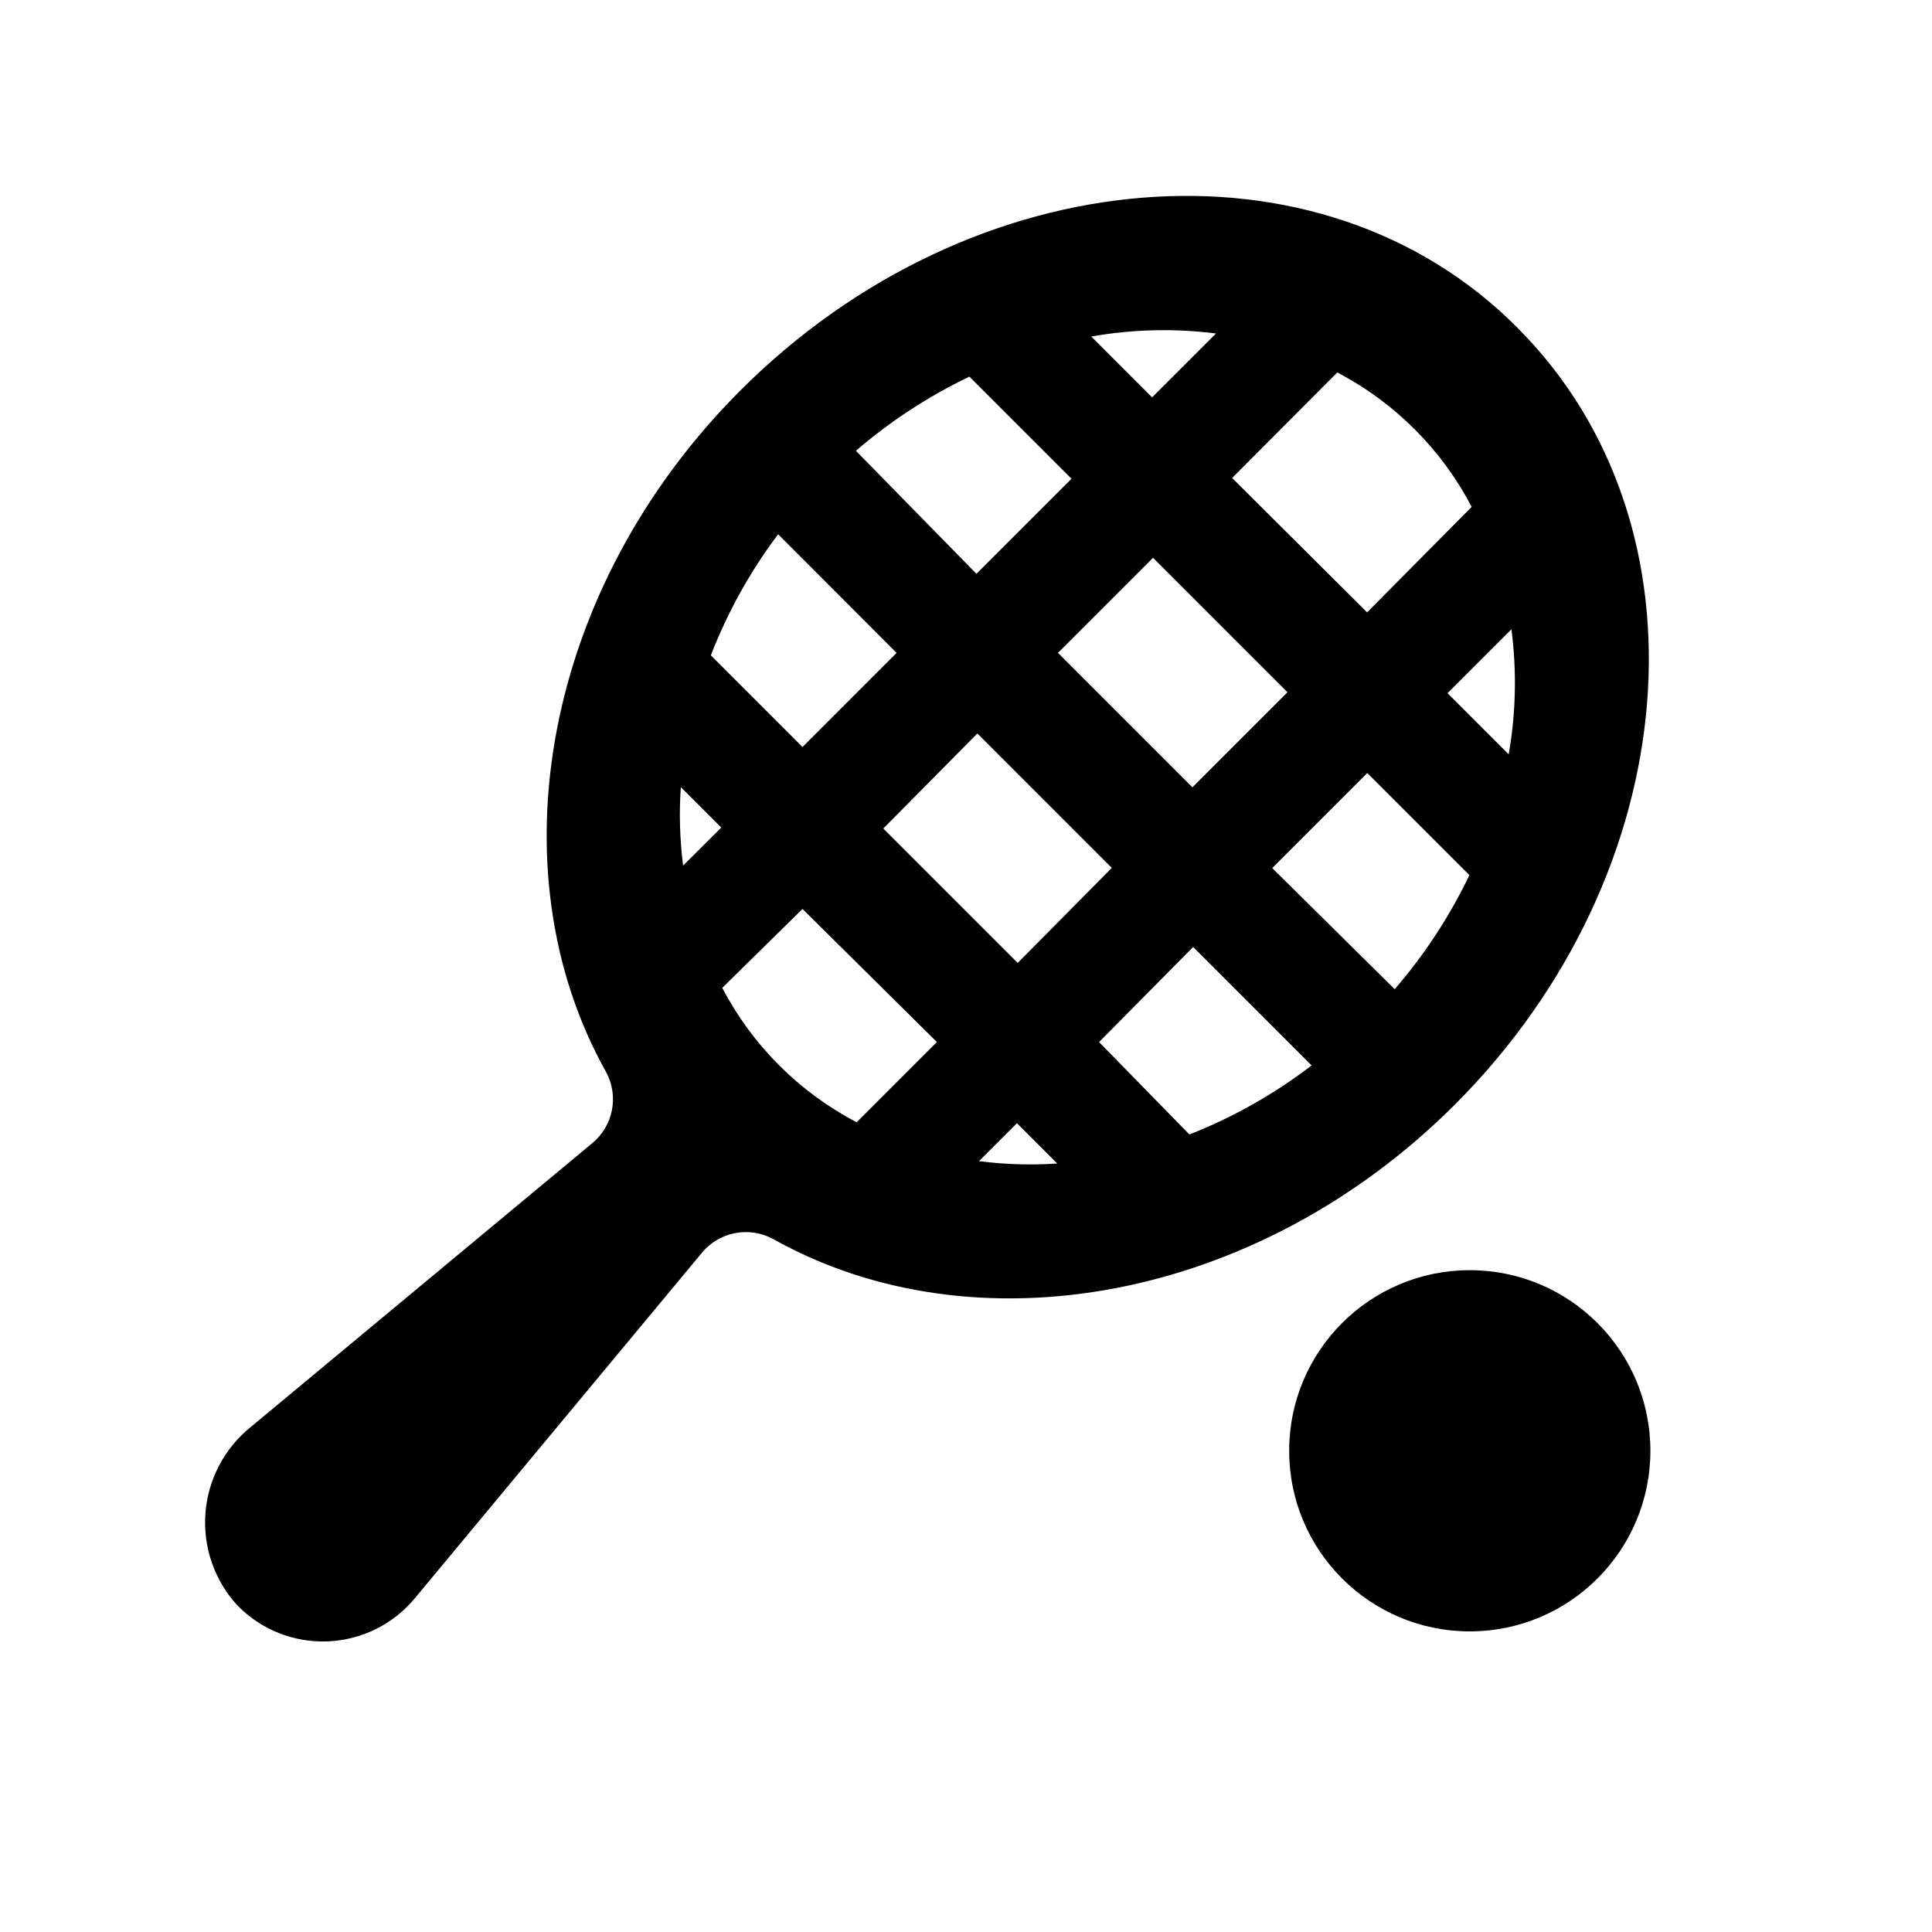
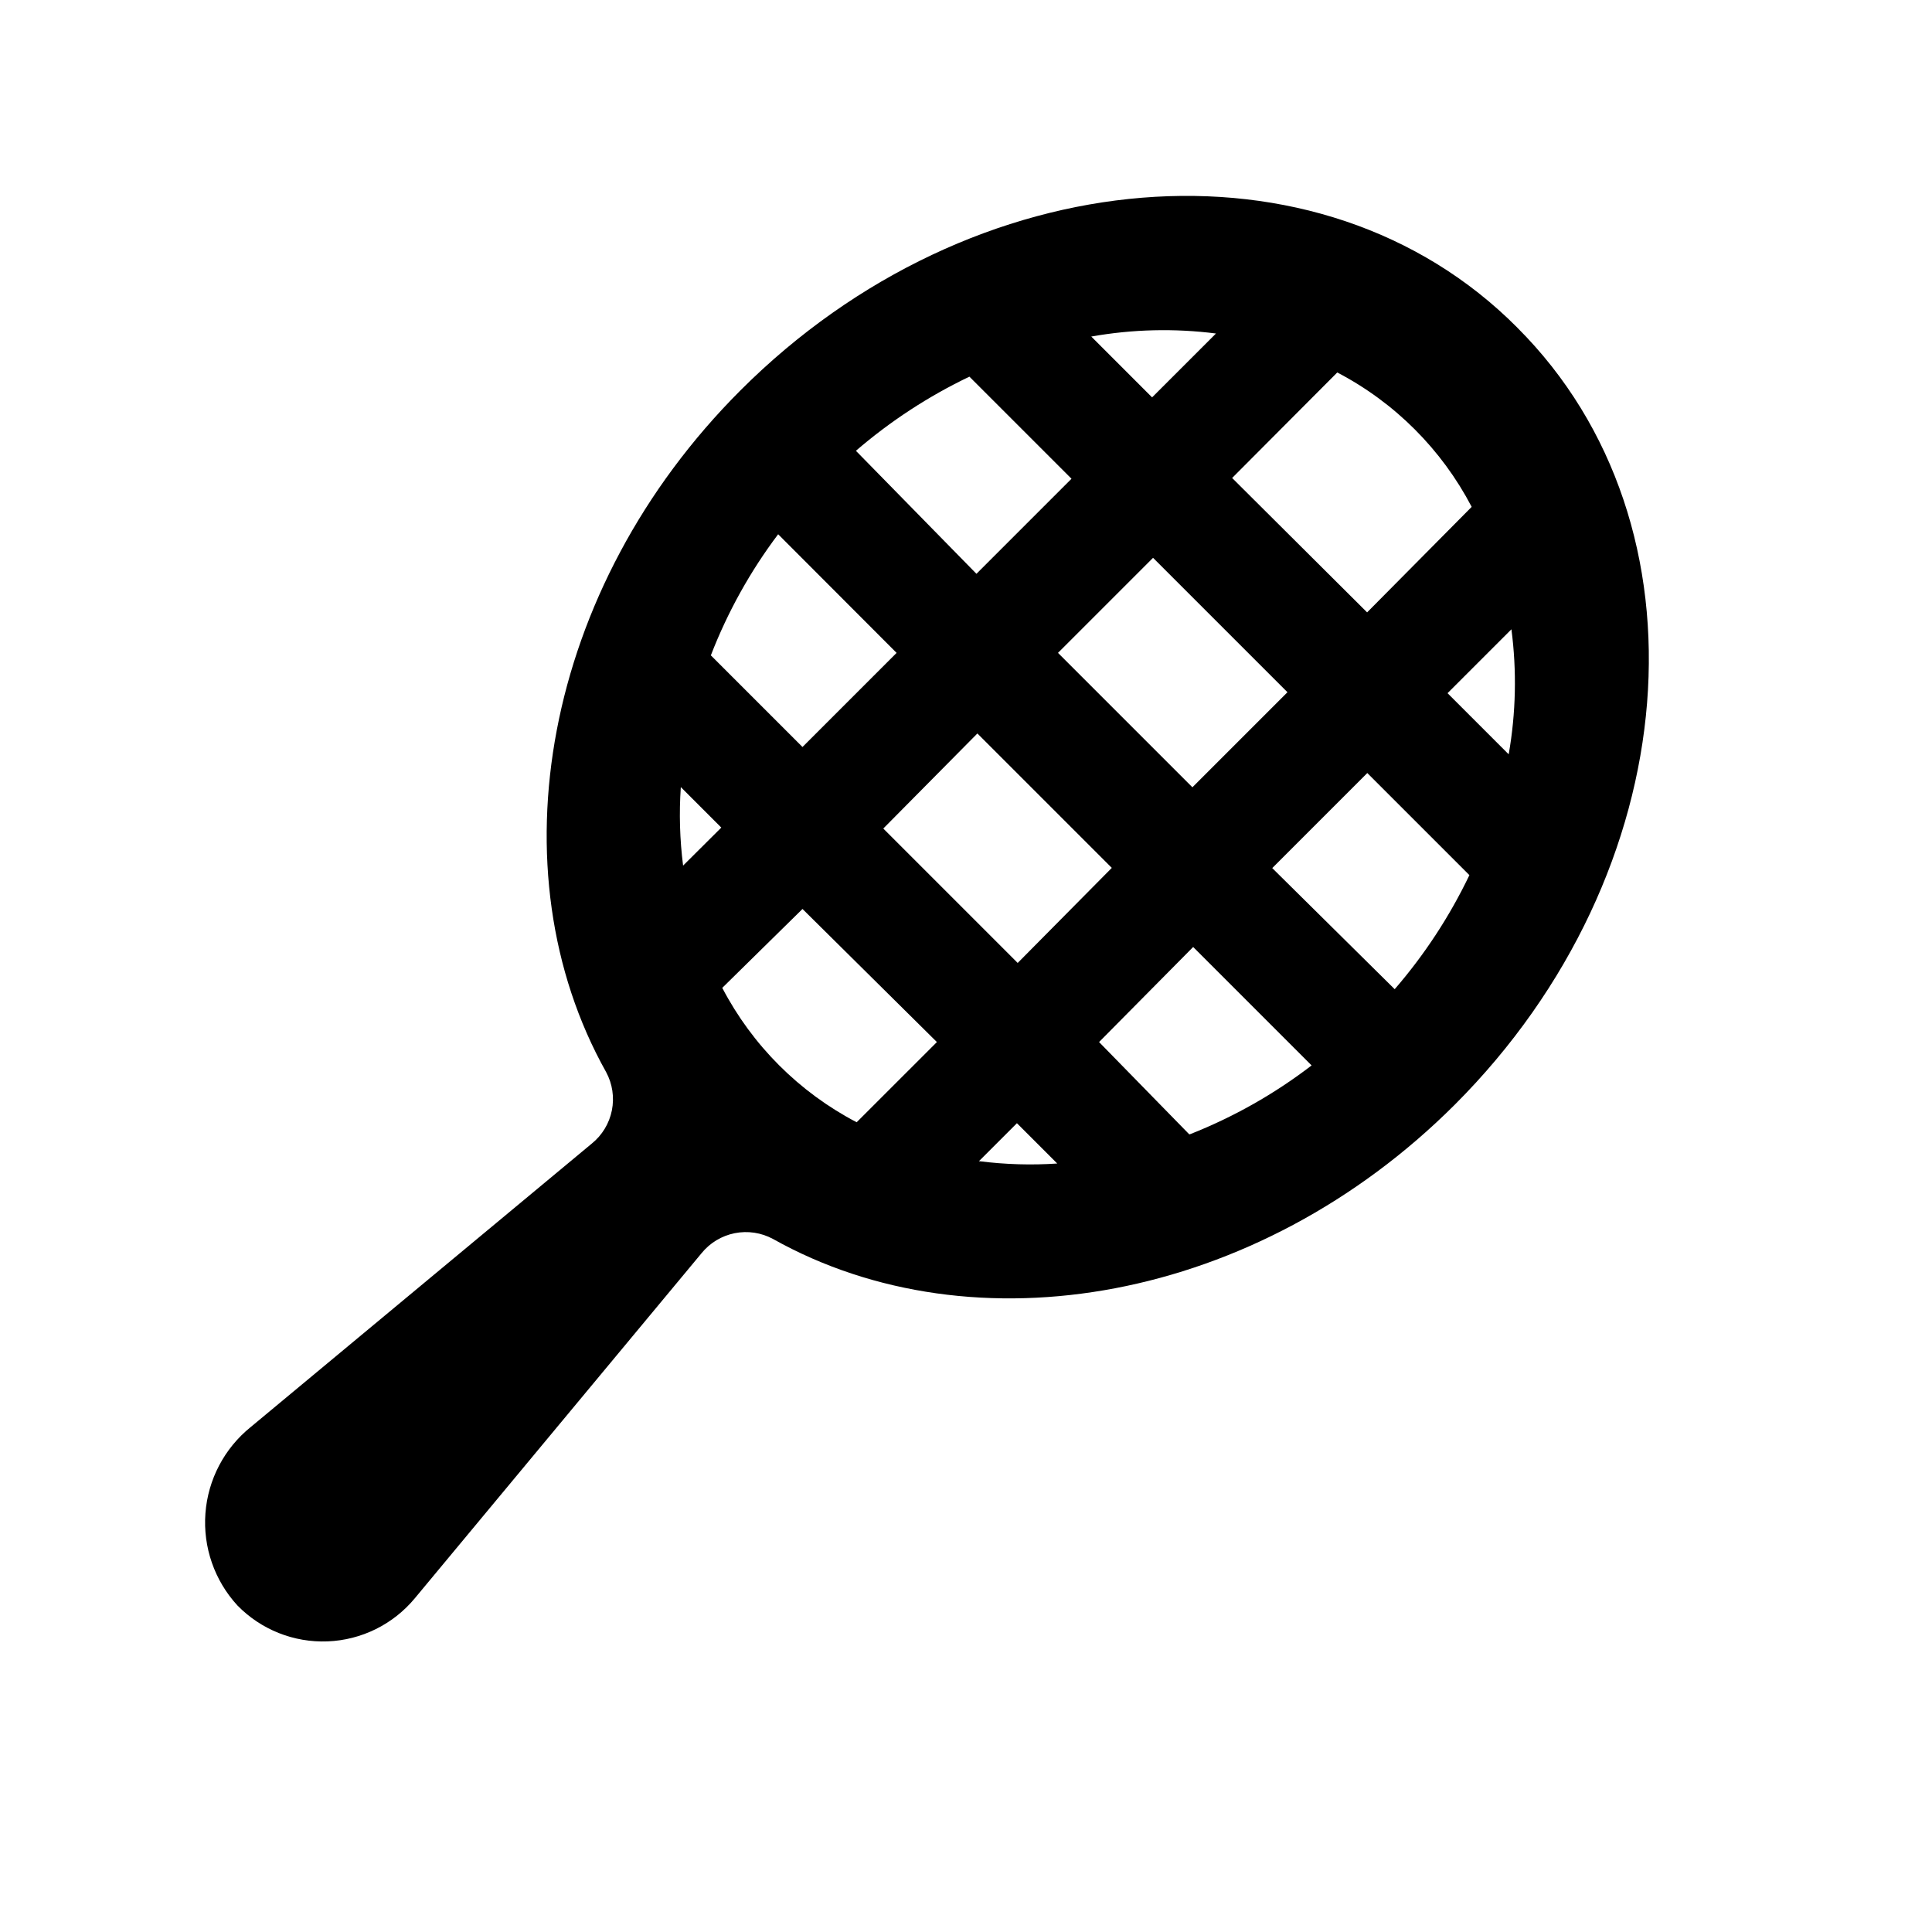
<svg xmlns="http://www.w3.org/2000/svg" fill="#000000" width="800px" height="800px" version="1.1" viewBox="144 144 512 512">
  <g>
    <path d="m546.1 230.82c-52.191-52.496-144.39-44.84-205.86 16.625-52.445 52.445-65.496 127.36-35.617 180.66 1.68 3.106 2.219 6.695 1.531 10.156-0.691 3.461-2.57 6.57-5.312 8.789l-90.383 75.117c-7 5.641-11.352 13.926-12.02 22.891-0.668 8.961 2.406 17.805 8.492 24.418 6.262 6.41 14.941 9.863 23.895 9.508 8.949-0.355 17.332-4.488 23.062-11.371l76.023-91.492c2.223-2.742 5.332-4.621 8.789-5.312 3.461-0.688 7.051-0.148 10.156 1.531 53.305 29.875 128.22 16.828 180.71-35.621 61.414-61.461 68.871-153.61 16.523-205.9zm-2.367 113-16.121-16.121 16.93-16.93c1.438 10.988 1.199 22.133-0.707 33.051zm-45.344-101.11c15.234 7.953 27.664 20.387 35.621 35.617l-27.711 27.961-35.77-35.617zm-74.008 74.309 25.191-25.191 35.621 35.621-25.191 25.191zm14.258 56.98-24.938 25.191-35.621-35.621 24.938-25.191zm27.609-141.62-16.93 16.93-16.121-16.121c10.914-1.938 22.055-2.211 33.051-0.805zm-65.344 11.438 27.055 27.055-25.191 25.191-31.941-32.598c9.113-7.848 19.227-14.457 30.078-19.648zm-50.684 41.766 31.387 31.438-24.938 24.941-24.285-24.285c4.434-11.469 10.434-22.27 17.836-32.094zm-25.191 87.812v0.004c-0.879-6.902-1.082-13.871-0.605-20.809l10.73 10.73zm45.996 68.016h0.004c-15.234-7.957-27.664-20.387-35.621-35.617l21.262-20.91 35.617 35.27zm32.395 10.328 10.078-10.078 10.68 10.68v0.004c-6.856 0.461-13.738 0.258-20.555-0.605zm55.723-7.152-23.879-24.434 24.938-25.191 31.387 31.387c-9.844 7.555-20.695 13.691-32.242 18.238zm22.016-70.535 25.191-25.191 27.055 27.055v0.004c-5.227 10.91-11.883 21.078-19.797 30.227z" />
-     <path d="m581.37 528.47c0 26.434-21.43 47.863-47.863 47.863-26.434 0-47.863-21.43-47.863-47.863s21.43-47.859 47.863-47.859c26.434 0 47.863 21.426 47.863 47.859" />
  </g>
</svg>